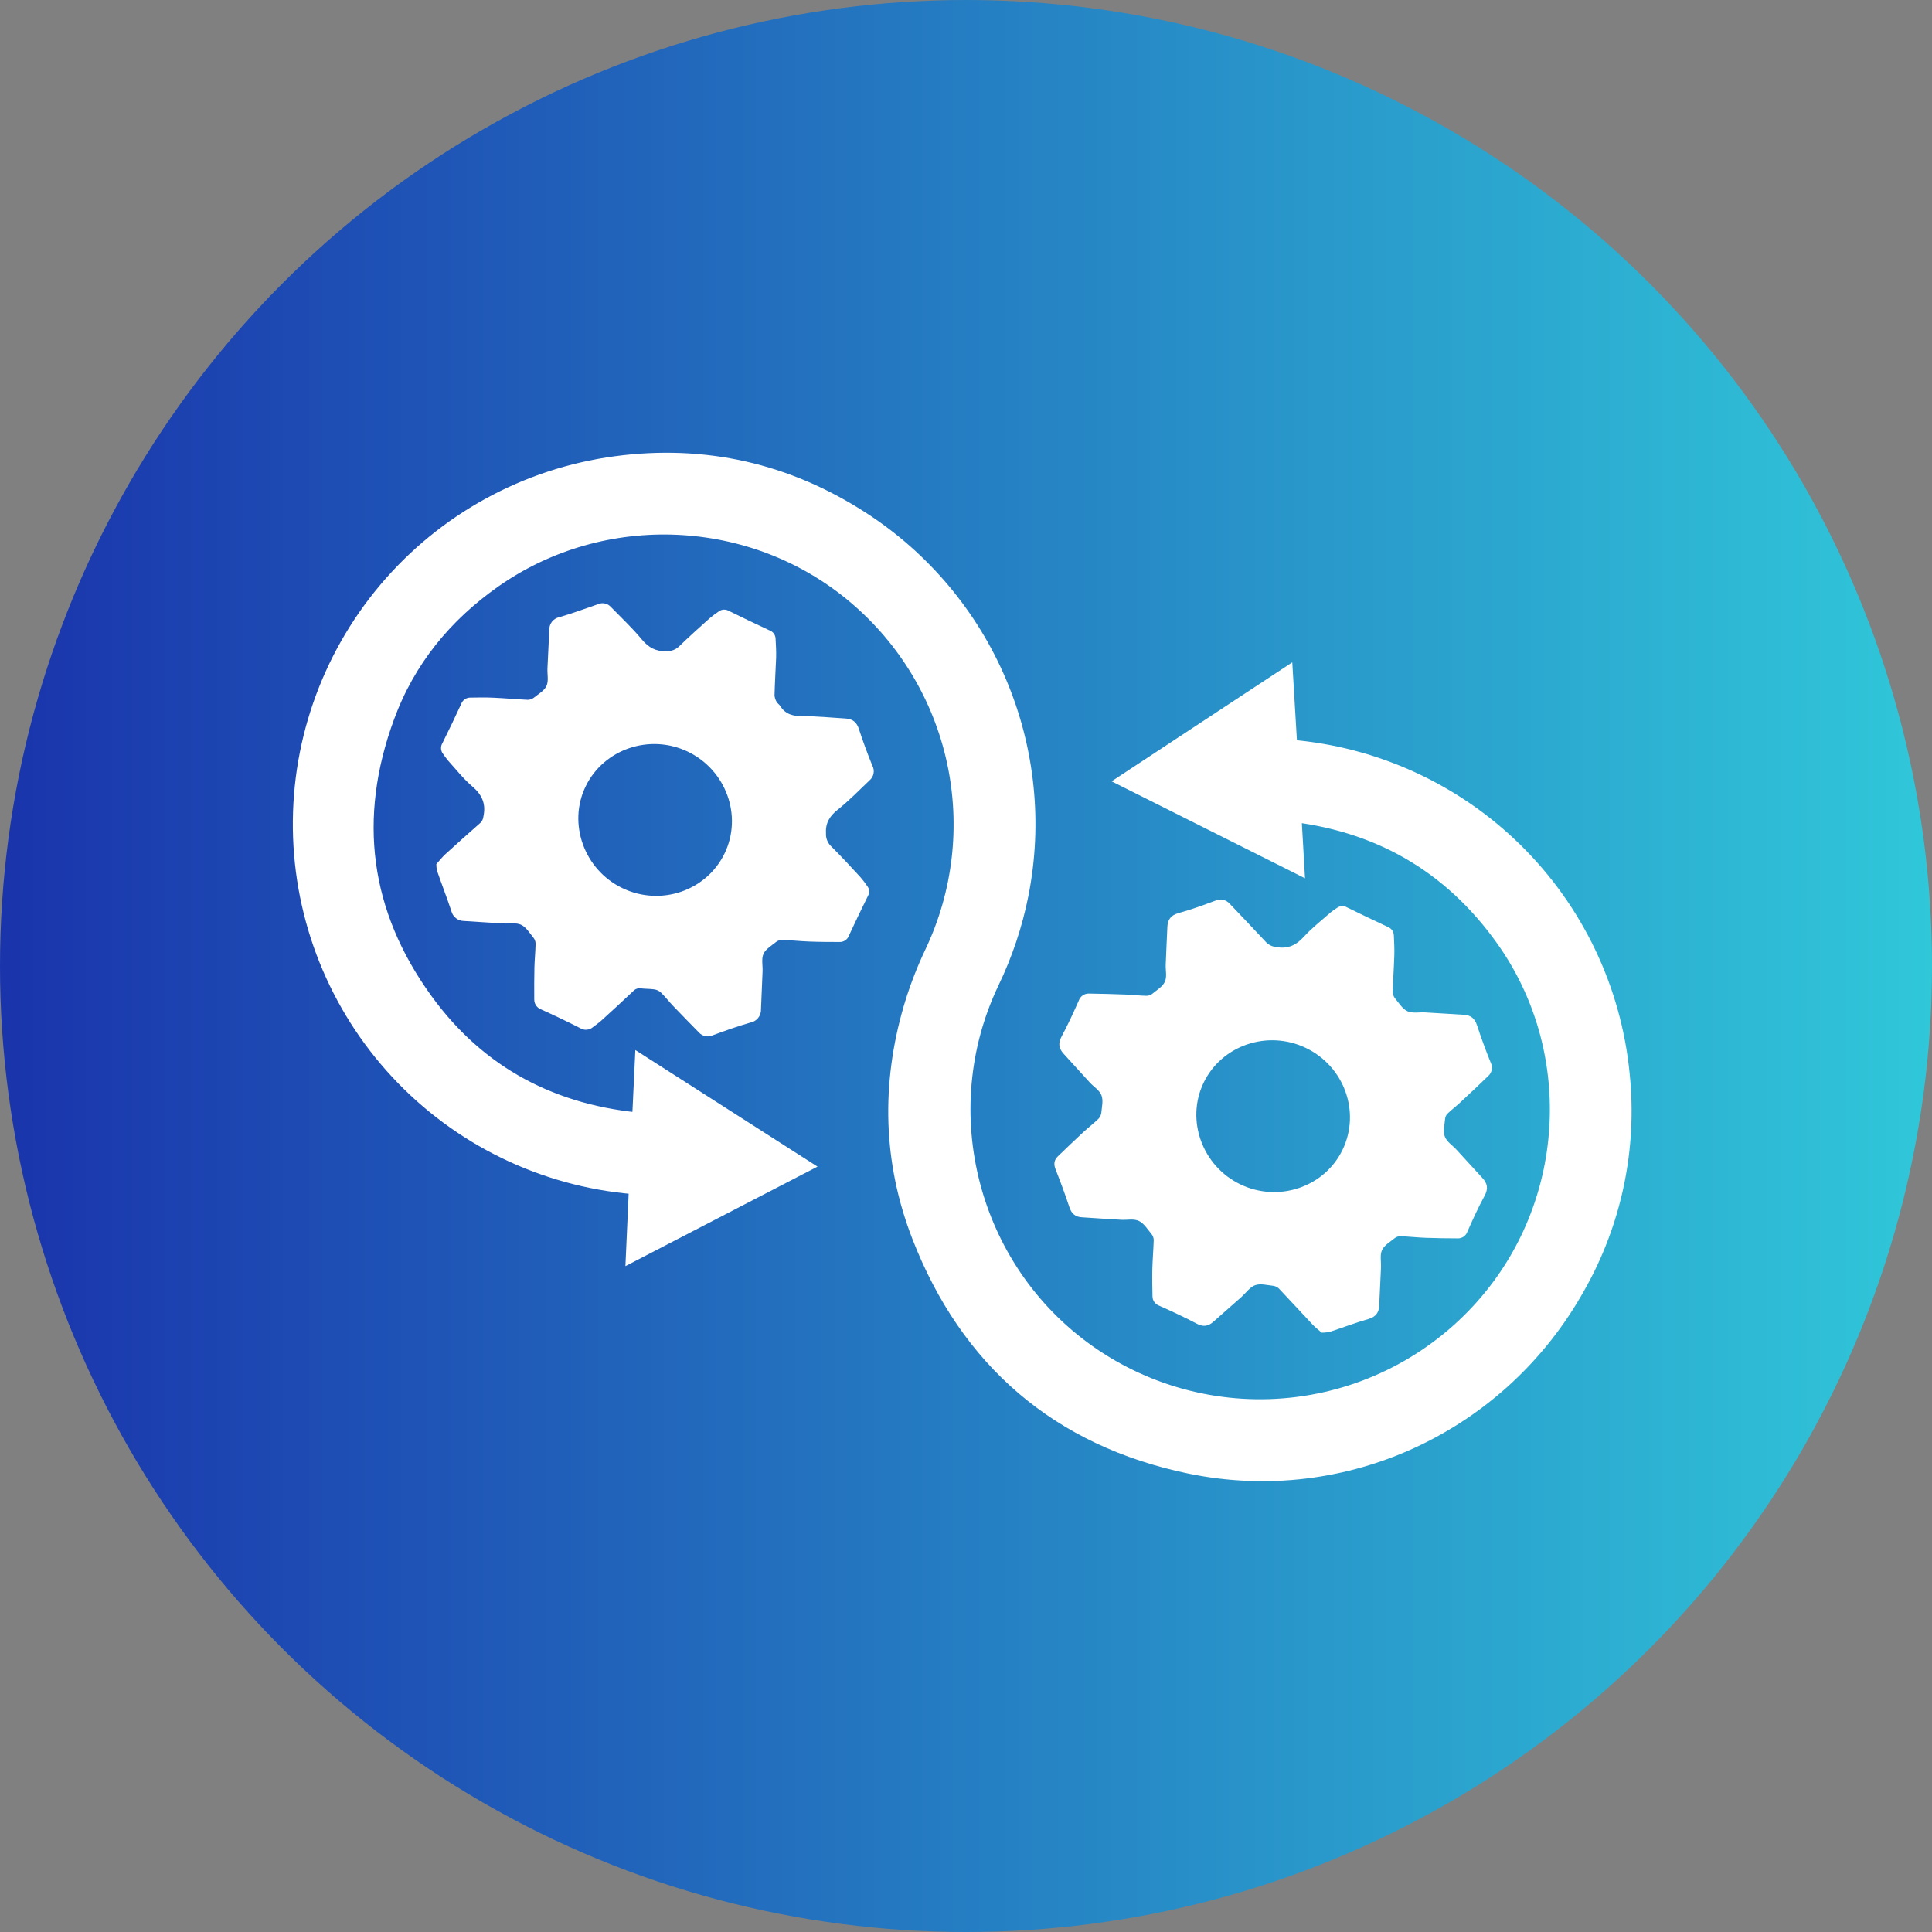
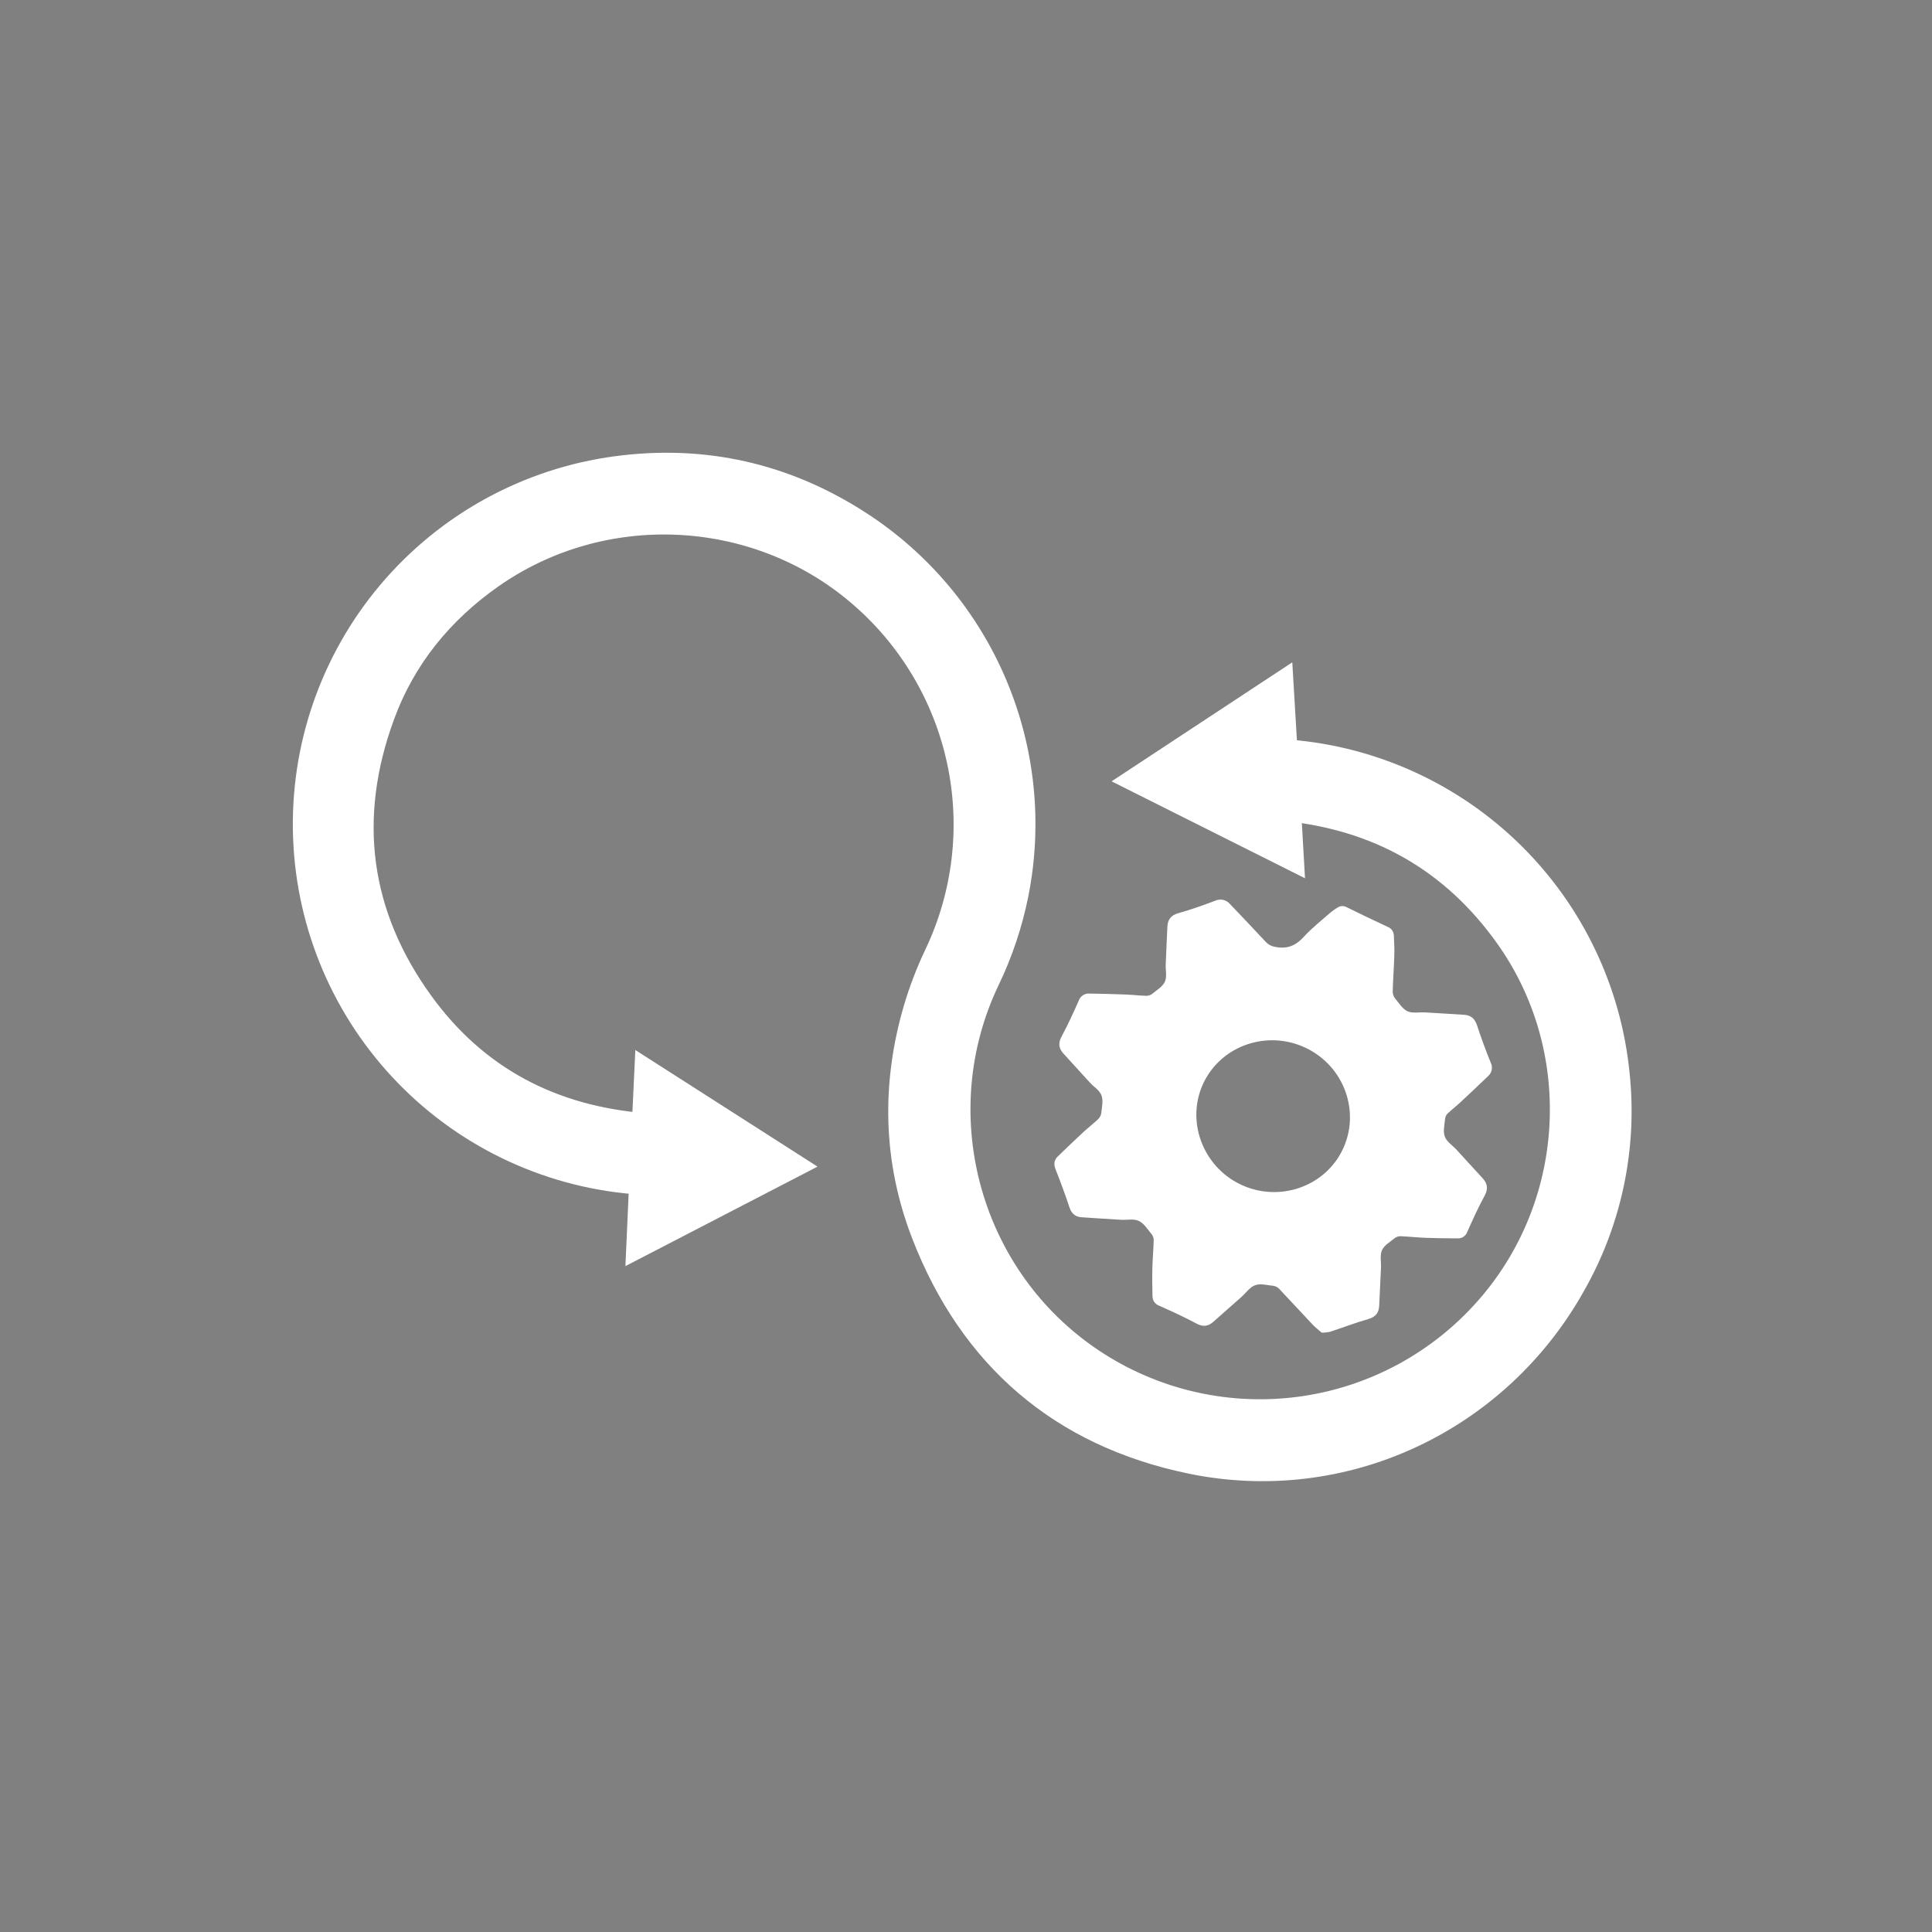
<svg xmlns="http://www.w3.org/2000/svg" width="106" height="106" viewBox="0 0 106 106" fill="none">
  <rect x="0" y="0" width="106" height="106" fill="#808080" stroke="none" />
-   <circle cx="53" cy="53" r="53" fill="url(#paint0_linear_2405_3553)" />
  <path d="M35.648 62.086C35.69 61.177 35.73 60.299 35.774 59.383L42.857 63.916C40.351 65.215 37.89 66.49 35.39 67.784L35.533 64.578C35.425 64.567 35.333 64.556 35.243 64.551C30.442 64.255 25.922 62.183 22.565 58.739C19.207 55.294 17.252 50.723 17.079 45.916C16.906 41.108 18.528 36.409 21.63 32.732C24.731 29.055 29.09 26.664 33.858 26.024C38.589 25.392 42.983 26.392 46.984 28.983C50.233 31.086 52.776 34.116 54.283 37.681C55.791 41.245 56.194 45.18 55.44 48.976C55.118 50.586 54.595 52.148 53.883 53.627C50.357 61.005 52.68 69.945 59.36 74.668C62.82 77.114 67.072 78.172 71.275 77.635C75.477 77.099 79.326 75.005 82.061 71.769C86.993 65.947 87.383 57.389 82.952 51.176C79.93 46.939 75.787 44.587 70.611 44.052C70.535 44.043 70.463 44.046 70.361 44.038L70.503 46.518L62.986 42.75L70.006 38.127C70.075 39.285 70.142 40.4 70.209 41.534L70.734 41.581C75.253 41.953 79.498 43.899 82.729 47.079C85.96 50.26 87.972 54.473 88.415 58.985C88.826 62.91 88.002 66.864 86.057 70.297C81.956 77.666 73.644 81.582 65.383 79.865C58.406 78.414 53.566 74.258 50.986 67.601C49.448 63.635 49.357 59.554 50.545 55.476C50.844 54.462 51.223 53.474 51.677 52.519C53.285 49.136 53.728 45.317 52.938 41.657C52.147 37.996 50.167 34.7 47.306 32.283C41.513 27.375 32.98 26.993 26.765 31.359C23.955 33.334 21.865 35.898 20.683 39.118C18.569 44.857 19.279 50.295 22.866 55.238C25.922 59.451 30.174 61.662 35.36 62.074C35.449 62.084 35.536 62.085 35.648 62.086Z" fill="white" stroke="white" stroke-width="2" />
  <path d="M72.511 73.115C72.321 72.947 72.162 72.827 72.027 72.685C71.405 72.025 70.793 71.356 70.169 70.698C70.082 70.614 69.97 70.561 69.85 70.546C69.522 70.51 69.158 70.411 68.869 70.511C68.58 70.612 68.367 70.927 68.125 71.147C67.602 71.606 67.087 72.066 66.57 72.521C66.286 72.774 66.006 72.811 65.65 72.62C64.982 72.263 64.292 71.947 63.601 71.639C63.492 71.601 63.398 71.531 63.332 71.437C63.266 71.343 63.231 71.23 63.232 71.115C63.221 70.62 63.211 70.123 63.223 69.627C63.237 69.1 63.283 68.572 63.299 68.044C63.299 67.923 63.258 67.806 63.183 67.711C62.965 67.455 62.769 67.122 62.485 66.988C62.201 66.853 61.835 66.944 61.506 66.924C60.789 66.884 60.075 66.833 59.358 66.787C59.001 66.767 58.793 66.592 58.676 66.242C58.444 65.539 58.185 64.843 57.913 64.152C57.803 63.871 57.831 63.645 58.041 63.443C58.507 62.994 58.972 62.546 59.446 62.107C59.715 61.862 60.002 61.639 60.263 61.389C60.352 61.297 60.408 61.179 60.424 61.053C60.455 60.731 60.541 60.374 60.43 60.091C60.319 59.808 60.014 59.632 59.801 59.401C59.315 58.873 58.834 58.341 58.352 57.81C58.091 57.523 58.045 57.236 58.244 56.868C58.589 56.23 58.889 55.568 59.188 54.898C59.227 54.782 59.303 54.681 59.405 54.612C59.506 54.542 59.627 54.507 59.75 54.512C60.427 54.524 61.1 54.538 61.781 54.566C62.144 54.58 62.509 54.627 62.868 54.633C62.983 54.641 63.098 54.61 63.194 54.545C63.446 54.334 63.776 54.148 63.907 53.871C64.038 53.595 63.944 53.238 63.958 52.916C63.983 52.23 64.019 51.545 64.048 50.861C64.064 50.449 64.246 50.211 64.665 50.097C65.341 49.909 66.004 49.669 66.66 49.424C66.796 49.358 66.949 49.339 67.097 49.369C67.244 49.4 67.378 49.478 67.476 49.592C68.14 50.289 68.805 50.986 69.458 51.689C69.601 51.838 69.792 51.933 69.998 51.956C70.63 52.077 71.092 51.883 71.528 51.405C71.963 50.926 72.498 50.507 72.996 50.069C73.116 49.969 73.244 49.879 73.378 49.798C73.453 49.746 73.54 49.716 73.631 49.712C73.722 49.708 73.811 49.731 73.89 49.777C74.634 50.142 75.38 50.503 76.132 50.851C76.232 50.888 76.319 50.954 76.38 51.041C76.441 51.129 76.474 51.233 76.475 51.339C76.491 51.694 76.51 52.048 76.5 52.402C76.481 53.073 76.429 53.741 76.411 54.411C76.413 54.543 76.458 54.671 76.539 54.775C76.75 55.027 76.943 55.353 77.221 55.482C77.499 55.61 77.87 55.526 78.201 55.547C78.91 55.584 79.617 55.637 80.325 55.677C80.703 55.7 80.917 55.886 81.037 56.252C81.262 56.94 81.514 57.622 81.786 58.296C81.85 58.419 81.87 58.559 81.844 58.695C81.818 58.831 81.747 58.954 81.642 59.044C81.137 59.531 80.627 60.013 80.112 60.49C79.888 60.699 79.642 60.887 79.42 61.098C79.346 61.173 79.299 61.271 79.287 61.375C79.258 61.705 79.162 62.072 79.27 62.359C79.378 62.645 79.688 62.836 79.905 63.072C80.386 63.594 80.862 64.119 81.343 64.642C81.611 64.936 81.661 65.223 81.454 65.604C81.103 66.247 80.801 66.918 80.504 67.588C80.466 67.695 80.394 67.787 80.301 67.851C80.207 67.915 80.095 67.948 79.982 67.944C79.399 67.941 78.815 67.936 78.232 67.914C77.769 67.897 77.304 67.845 76.84 67.825C76.727 67.824 76.617 67.86 76.527 67.928C76.278 68.132 75.955 68.314 75.827 68.583C75.7 68.852 75.782 69.214 75.769 69.536C75.736 70.237 75.703 70.937 75.67 71.637C75.652 72.026 75.476 72.255 75.074 72.37C74.36 72.573 73.668 72.844 72.962 73.071C72.814 73.103 72.663 73.118 72.511 73.115ZM66.032 59.413C65.051 61.462 65.964 63.98 68.057 64.983C70.15 65.986 72.677 65.135 73.665 63.073C74.653 61.012 73.758 58.514 71.66 57.501C69.562 56.489 67.031 57.338 66.035 59.407L66.032 59.413Z" fill="white" />
-   <path d="M23.94 47.411C24.122 47.208 24.262 47.025 24.429 46.872C25.064 46.292 25.704 45.719 26.35 45.152C26.45 45.057 26.512 44.928 26.524 44.79C26.671 44.104 26.448 43.603 25.914 43.148C25.43 42.737 25.032 42.226 24.603 41.753C24.496 41.626 24.397 41.494 24.304 41.356C24.241 41.275 24.204 41.177 24.198 41.075C24.191 40.972 24.216 40.87 24.269 40.782C24.623 40.069 24.97 39.351 25.302 38.626C25.339 38.522 25.408 38.431 25.498 38.368C25.589 38.305 25.698 38.272 25.808 38.274C26.234 38.267 26.661 38.258 27.085 38.28C27.706 38.307 28.328 38.365 28.949 38.395C29.07 38.396 29.187 38.358 29.283 38.285C29.532 38.082 29.86 37.9 29.984 37.631C30.109 37.362 30.023 36.999 30.036 36.677C30.072 35.97 30.108 35.262 30.138 34.552C30.134 34.39 30.186 34.231 30.288 34.105C30.389 33.978 30.531 33.892 30.69 33.861C31.396 33.651 32.1 33.402 32.799 33.153C32.918 33.098 33.051 33.083 33.18 33.109C33.308 33.135 33.425 33.201 33.513 33.298C34.085 33.886 34.687 34.448 35.208 35.078C35.581 35.528 35.98 35.75 36.562 35.727C36.692 35.733 36.821 35.712 36.942 35.666C37.063 35.62 37.173 35.549 37.265 35.458C37.807 34.93 38.373 34.428 38.935 33.921C39.093 33.788 39.257 33.665 39.429 33.551C39.507 33.49 39.601 33.454 39.7 33.448C39.799 33.441 39.897 33.464 39.983 33.514C40.726 33.88 41.473 34.238 42.225 34.588C42.318 34.622 42.399 34.682 42.457 34.762C42.515 34.842 42.548 34.937 42.552 35.036C42.57 35.382 42.593 35.729 42.583 36.075C42.555 36.765 42.512 37.46 42.495 38.153C42.505 38.281 42.545 38.404 42.614 38.513C42.657 38.594 42.751 38.647 42.8 38.724C43.089 39.193 43.511 39.295 44.041 39.295C44.827 39.29 45.614 39.376 46.402 39.421C46.774 39.448 46.999 39.616 47.12 39.986C47.343 40.668 47.59 41.344 47.862 42.007C47.933 42.14 47.956 42.293 47.927 42.441C47.898 42.589 47.819 42.722 47.704 42.818C47.132 43.361 46.582 43.931 45.967 44.419C45.515 44.778 45.28 45.16 45.318 45.745C45.314 45.866 45.334 45.987 45.378 46.1C45.422 46.213 45.488 46.317 45.573 46.404C46.13 46.962 46.669 47.535 47.201 48.12C47.34 48.281 47.47 48.449 47.589 48.625C47.647 48.701 47.681 48.792 47.686 48.887C47.692 48.982 47.668 49.076 47.619 49.157C47.264 49.879 46.913 50.604 46.576 51.334C46.539 51.439 46.469 51.529 46.377 51.592C46.285 51.654 46.176 51.686 46.065 51.683C45.514 51.682 44.962 51.681 44.411 51.659C43.914 51.641 43.419 51.587 42.924 51.566C42.803 51.564 42.685 51.602 42.588 51.675C42.34 51.878 42.015 52.062 41.89 52.332C41.766 52.602 41.852 52.965 41.839 53.287C41.81 53.978 41.78 54.674 41.752 55.364C41.761 55.538 41.706 55.709 41.599 55.846C41.491 55.982 41.337 56.075 41.166 56.106C40.465 56.304 39.785 56.552 39.103 56.801C38.977 56.86 38.836 56.877 38.7 56.849C38.564 56.822 38.441 56.751 38.348 56.648C37.879 56.169 37.408 55.692 36.946 55.207C36.712 54.963 36.504 54.692 36.262 54.455C36.162 54.364 36.038 54.304 35.904 54.284C35.657 54.246 35.4 54.259 35.151 54.226C35.074 54.216 34.996 54.225 34.923 54.252C34.85 54.28 34.786 54.325 34.735 54.384C34.161 54.925 33.582 55.46 32.998 55.989C32.853 56.122 32.688 56.233 32.532 56.353C32.437 56.436 32.318 56.486 32.192 56.496C32.067 56.507 31.941 56.476 31.834 56.409C31.131 56.051 30.419 55.711 29.699 55.386C29.583 55.346 29.483 55.27 29.414 55.169C29.344 55.069 29.309 54.948 29.312 54.825C29.309 54.242 29.308 53.659 29.321 53.076C29.332 52.643 29.377 52.21 29.386 51.777C29.384 51.656 29.342 51.54 29.267 51.446C29.056 51.193 28.865 50.866 28.587 50.737C28.31 50.609 27.94 50.686 27.61 50.667C26.892 50.626 26.178 50.574 25.463 50.531C25.3 50.532 25.142 50.477 25.015 50.376C24.887 50.275 24.798 50.134 24.761 49.976C24.518 49.242 24.235 48.522 23.982 47.786C23.953 47.663 23.939 47.537 23.94 47.411ZM39.755 46.824C40.751 44.764 39.839 42.249 37.737 41.24C35.653 40.241 33.136 41.092 32.137 43.133C31.137 45.175 32.044 47.718 34.149 48.728C36.254 49.739 38.761 48.878 39.755 46.824Z" fill="white" />
  <defs>
    <linearGradient id="paint0_linear_2405_3553" x1="106" y1="53" x2="0" y2="53" gradientUnits="userSpaceOnUse">
      <stop stop-color="#30C7D9" />
      <stop offset="1" stop-color="#1A34AC" />
    </linearGradient>
  </defs>
</svg>